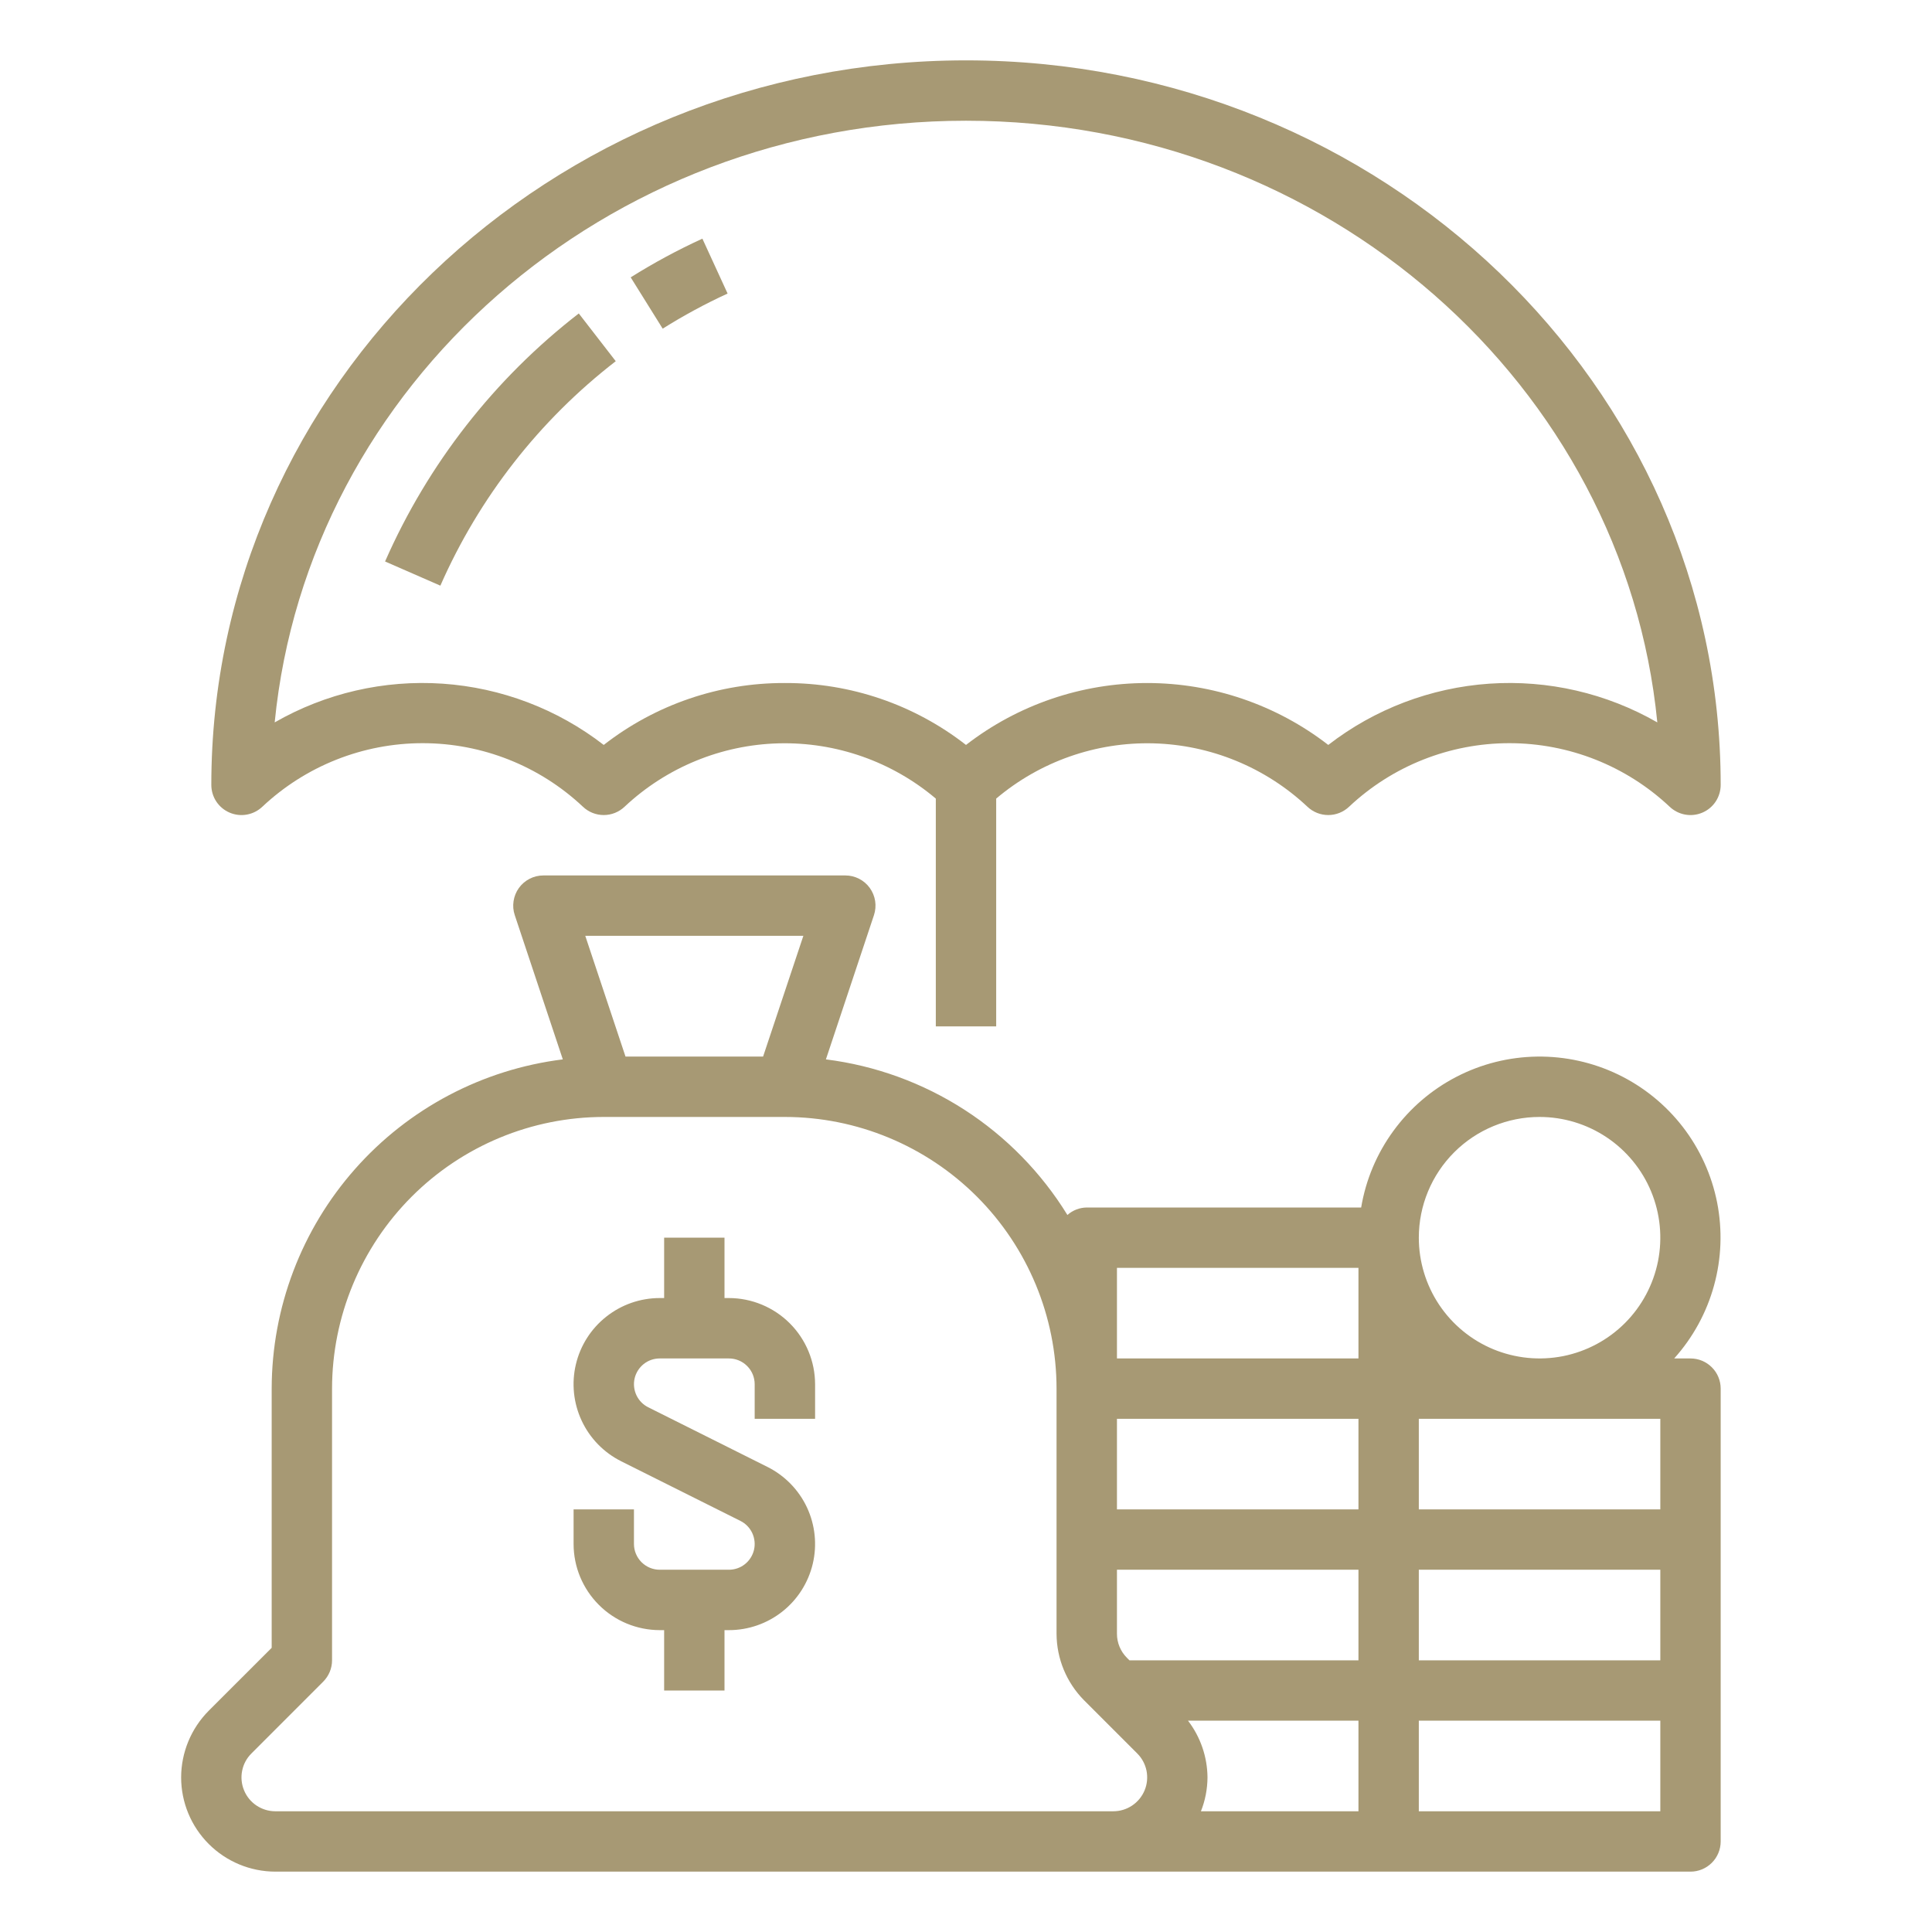
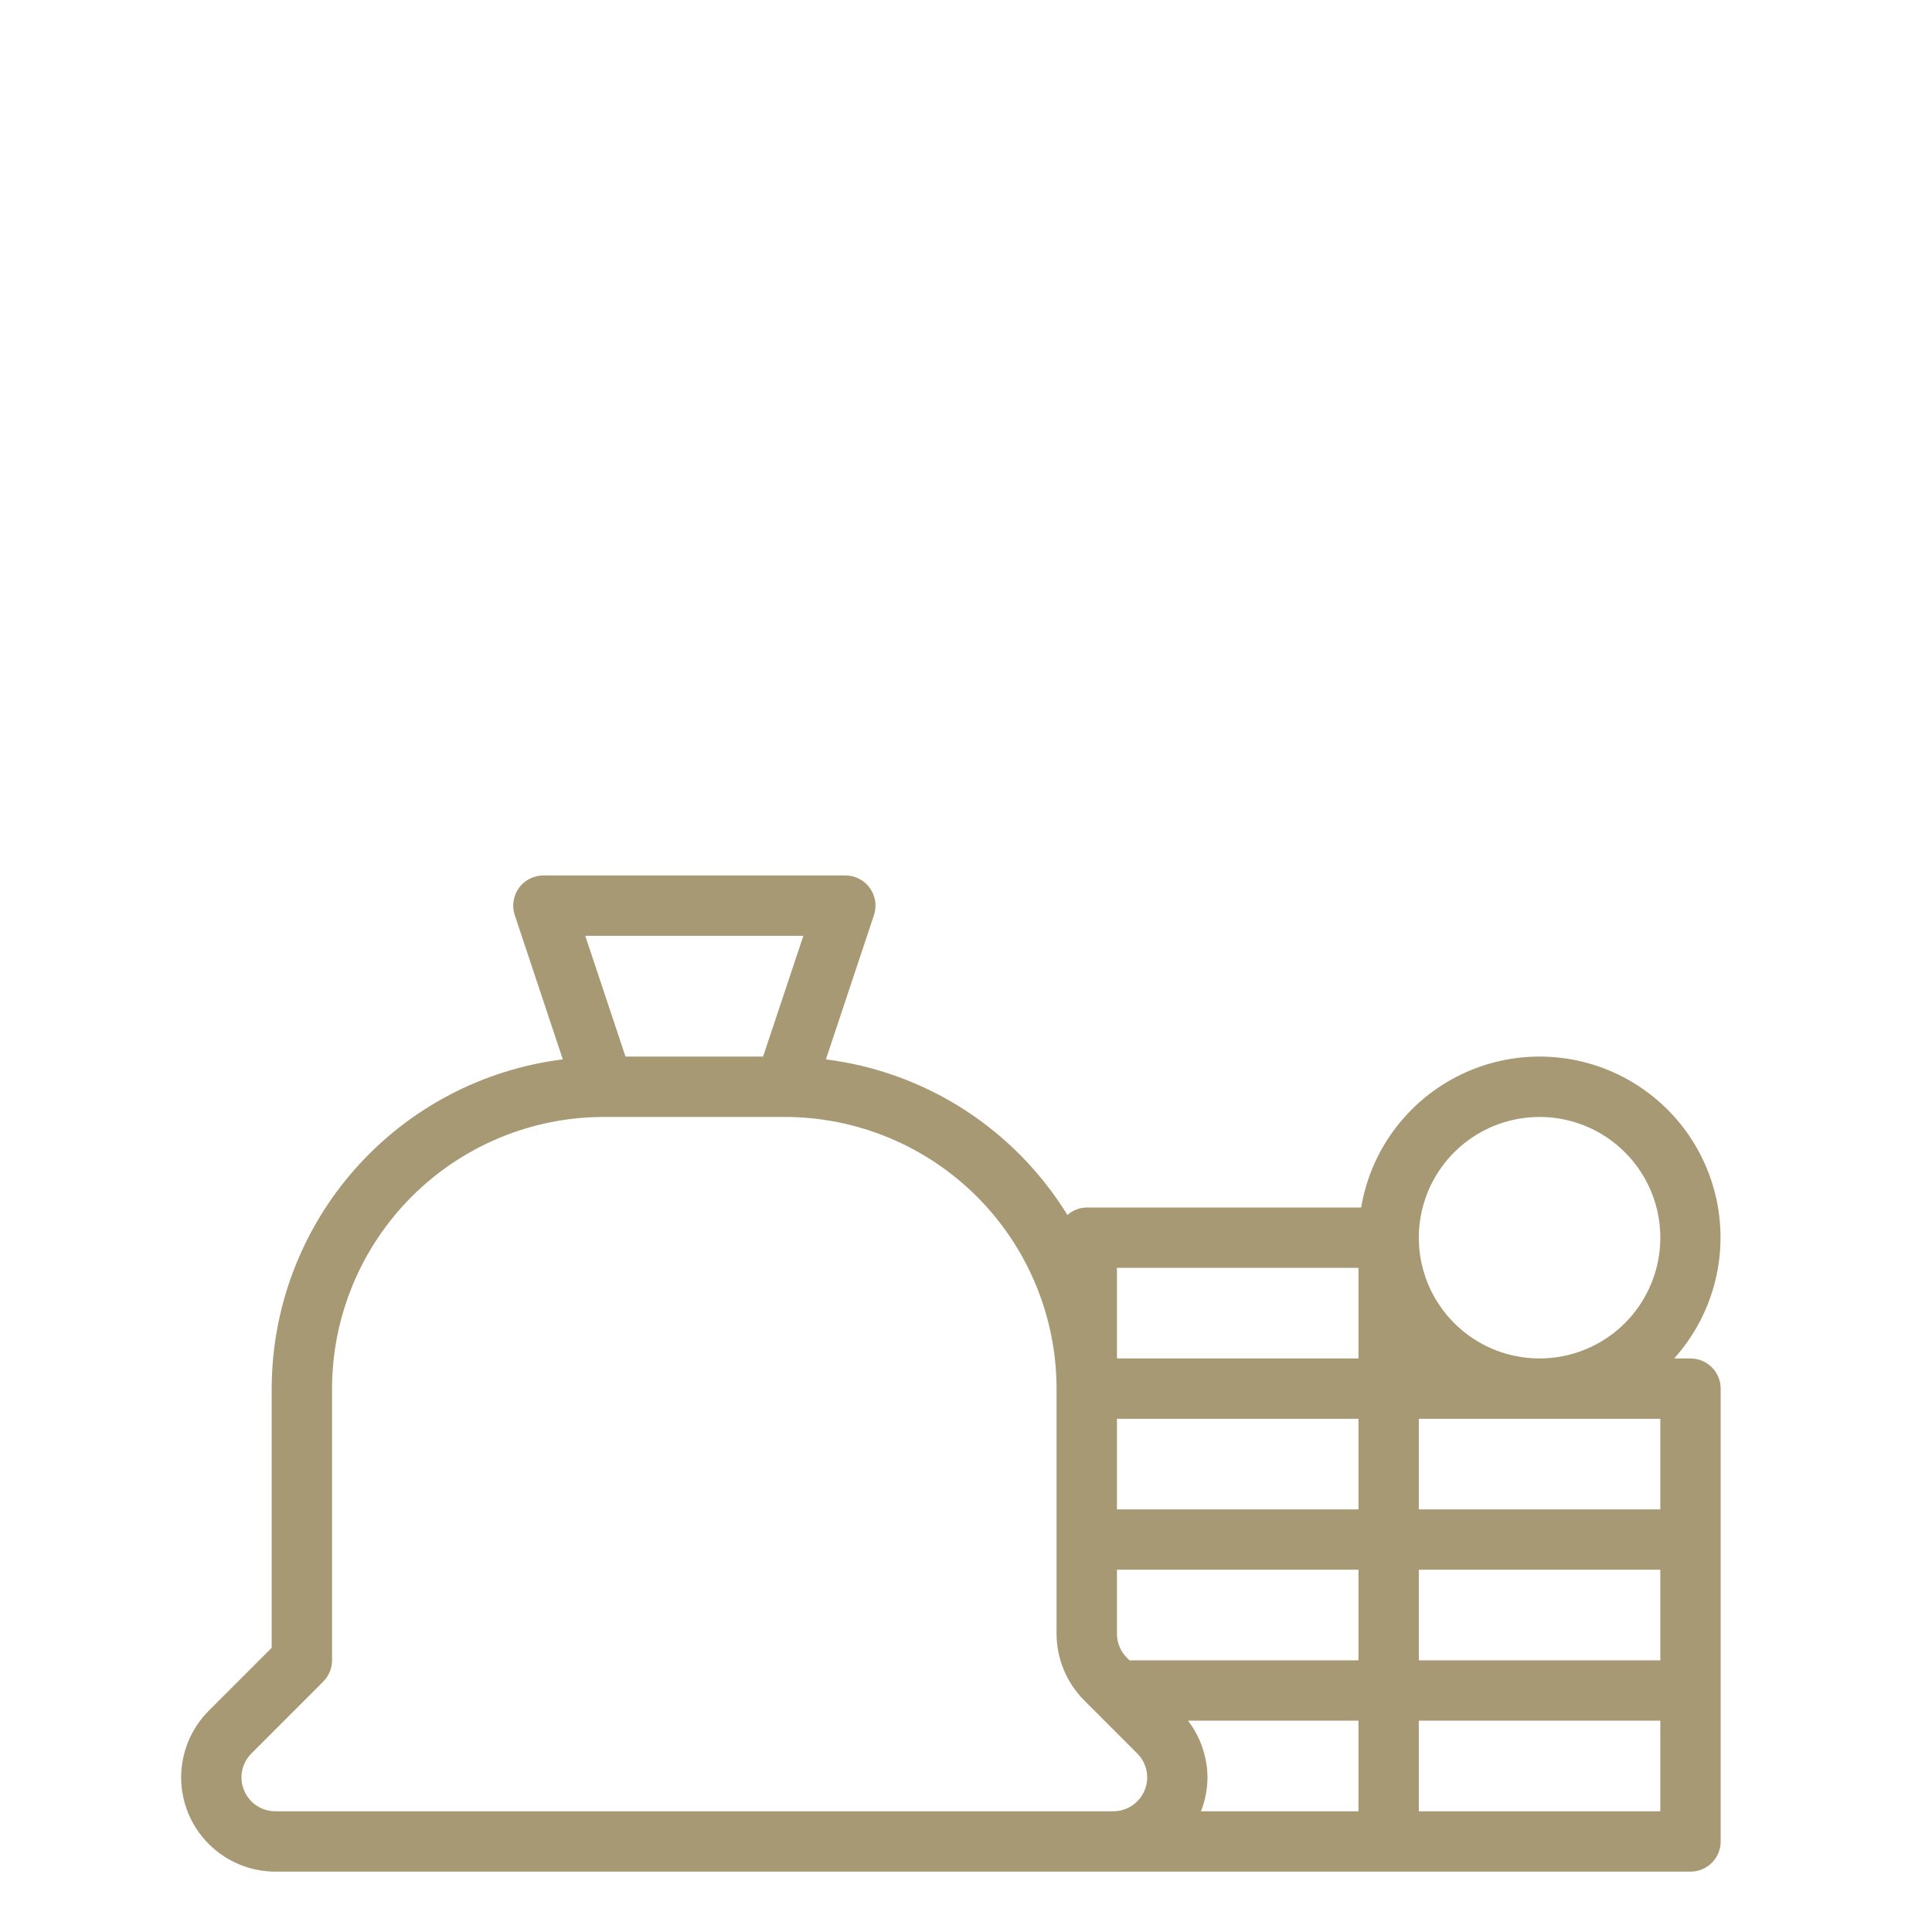
<svg xmlns="http://www.w3.org/2000/svg" width="45" height="45" viewBox="0 0 45 45" fill="none">
-   <path d="M14.69 6.46L15.435 7.655C15.921 7.35 16.425 7.077 16.947 6.837L16.36 5.559C15.784 5.822 15.226 6.124 14.69 6.46V6.46Z" fill="#A79974" />
-   <path d="M8.969 13.078L10.257 13.641C11.161 11.585 12.565 9.787 14.342 8.413L13.481 7.301C11.518 8.82 9.967 10.806 8.969 13.078V13.078Z" fill="#A79974" />
-   <path d="M23.203 23.906V18.601C24.224 17.738 25.526 17.28 26.863 17.314C28.199 17.349 29.476 17.874 30.451 18.789C30.582 18.914 30.756 18.984 30.938 18.984C31.119 18.984 31.293 18.914 31.424 18.789C32.434 17.839 33.769 17.31 35.156 17.31C36.543 17.31 37.878 17.839 38.888 18.789C38.988 18.884 39.113 18.948 39.249 18.973C39.384 18.998 39.524 18.982 39.651 18.928C39.778 18.874 39.886 18.784 39.962 18.669C40.038 18.554 40.078 18.419 40.078 18.281C40.078 8.977 32.193 1.406 22.5 1.406C12.807 1.406 4.922 8.977 4.922 18.281C4.922 18.419 4.962 18.554 5.038 18.669C5.114 18.784 5.222 18.874 5.349 18.928C5.476 18.982 5.616 18.998 5.751 18.973C5.887 18.948 6.012 18.884 6.112 18.789C7.122 17.839 8.457 17.31 9.844 17.31C11.231 17.31 12.566 17.839 13.576 18.789C13.707 18.914 13.881 18.984 14.062 18.984C14.244 18.984 14.418 18.914 14.549 18.789C15.524 17.874 16.801 17.349 18.137 17.314C19.474 17.28 20.776 17.738 21.797 18.601V23.906H23.203ZM18.281 15.909C16.753 15.903 15.268 16.411 14.062 17.351C12.981 16.514 11.675 16.018 10.31 15.924C8.946 15.831 7.584 16.145 6.398 16.826C7.172 8.977 14.096 2.812 22.5 2.812C30.904 2.812 37.832 8.977 38.602 16.826C37.416 16.145 36.054 15.831 34.69 15.924C33.325 16.018 32.019 16.514 30.938 17.351C29.73 16.416 28.246 15.909 26.719 15.909C25.192 15.909 23.707 16.416 22.5 17.351C21.295 16.411 19.809 15.903 18.281 15.909Z" fill="#A79974" />
  <path d="M4.219 41.399C4.219 41.981 4.451 42.539 4.862 42.95C5.274 43.362 5.831 43.593 6.413 43.594H39.375C39.562 43.594 39.74 43.52 39.872 43.388C40.004 43.256 40.078 43.077 40.078 42.891V32.344C40.078 32.157 40.004 31.978 39.872 31.847C39.74 31.715 39.562 31.641 39.375 31.641H38.995C39.432 31.154 39.75 30.573 39.923 29.942C40.097 29.312 40.121 28.65 39.995 28.008C39.868 27.367 39.594 26.764 39.194 26.246C38.794 25.729 38.279 25.312 37.691 25.028C37.102 24.744 36.455 24.601 35.801 24.61C35.147 24.619 34.504 24.78 33.923 25.081C33.343 25.381 32.84 25.813 32.455 26.341C32.069 26.869 31.812 27.48 31.704 28.125H25.312C25.146 28.127 24.986 28.189 24.862 28.299C24.255 27.313 23.435 26.475 22.462 25.847C21.488 25.22 20.386 24.819 19.237 24.675L20.356 21.316C20.391 21.21 20.401 21.097 20.384 20.987C20.367 20.877 20.324 20.772 20.259 20.682C20.194 20.591 20.108 20.518 20.008 20.467C19.909 20.417 19.799 20.39 19.688 20.391H12.656C12.545 20.391 12.435 20.417 12.336 20.468C12.237 20.519 12.151 20.592 12.086 20.683C12.021 20.773 11.979 20.878 11.962 20.988C11.945 21.098 11.954 21.21 11.99 21.316L13.109 24.675C11.239 24.908 9.518 25.816 8.27 27.228C7.021 28.64 6.331 30.459 6.328 32.344V38.381L4.861 39.847C4.451 40.26 4.22 40.818 4.219 41.399V41.399ZM35.859 26.016C36.416 26.016 36.959 26.181 37.422 26.49C37.884 26.799 38.245 27.238 38.458 27.752C38.671 28.266 38.726 28.831 38.618 29.377C38.509 29.922 38.241 30.424 37.848 30.817C37.455 31.21 36.954 31.478 36.408 31.587C35.862 31.695 35.297 31.639 34.783 31.427C34.269 31.214 33.83 30.853 33.521 30.391C33.212 29.928 33.047 29.384 33.047 28.828C33.047 28.082 33.343 27.367 33.871 26.839C34.398 26.312 35.114 26.016 35.859 26.016V26.016ZM33.047 33.047H38.672V35.156H33.047V33.047ZM33.047 36.562H38.672V38.672H33.047V36.562ZM33.047 40.078H38.672V42.188H33.047V40.078ZM31.641 42.188H27.972C28.072 41.937 28.123 41.669 28.125 41.399C28.121 40.921 27.962 40.458 27.671 40.078H31.641V42.188ZM26.016 29.531H31.641V31.641H26.016V29.531ZM26.016 33.047H31.641V35.156H26.016V33.047ZM26.016 38.053V36.562H31.641V38.672H26.307L26.246 38.611C26.099 38.463 26.016 38.263 26.016 38.054V38.053ZM18.712 21.797L17.774 24.609H14.569L13.632 21.797H18.712ZM5.856 40.842L7.528 39.169C7.66 39.037 7.734 38.858 7.734 38.672V32.344C7.736 30.666 8.404 29.058 9.59 27.871C10.776 26.685 12.385 26.017 14.062 26.016H18.281C19.959 26.017 21.567 26.685 22.754 27.871C23.94 29.058 24.608 30.666 24.609 32.344V38.053C24.611 38.635 24.842 39.192 25.252 39.605L26.488 40.841C26.599 40.951 26.674 41.092 26.705 41.245C26.735 41.398 26.72 41.557 26.66 41.701C26.6 41.845 26.499 41.968 26.369 42.055C26.239 42.142 26.087 42.188 25.93 42.188H6.413C6.257 42.188 6.105 42.141 5.975 42.055C5.845 41.968 5.744 41.845 5.685 41.701C5.625 41.557 5.609 41.398 5.64 41.245C5.67 41.092 5.745 40.952 5.856 40.842V40.842Z" fill="#A79974" />
-   <path d="M15.366 37.969H15.469V39.375H16.875V37.969H16.978C17.43 37.969 17.869 37.816 18.223 37.536C18.578 37.255 18.827 36.863 18.931 36.423C19.035 35.983 18.987 35.521 18.796 35.111C18.604 34.702 18.279 34.369 17.875 34.167L15.098 32.778C14.977 32.718 14.88 32.618 14.823 32.496C14.766 32.373 14.751 32.235 14.782 32.103C14.813 31.972 14.888 31.855 14.994 31.77C15.1 31.686 15.231 31.641 15.366 31.641H16.978C17.137 31.641 17.29 31.704 17.402 31.817C17.515 31.929 17.578 32.082 17.578 32.241V33.047H18.985V32.241C18.984 31.709 18.772 31.199 18.396 30.823C18.02 30.447 17.51 30.235 16.978 30.234H16.875V28.828H15.469V30.234H15.366C14.914 30.234 14.475 30.387 14.121 30.668C13.766 30.948 13.517 31.34 13.413 31.78C13.309 32.22 13.357 32.682 13.549 33.092C13.74 33.501 14.065 33.834 14.469 34.036L17.246 35.425C17.367 35.485 17.464 35.585 17.521 35.707C17.578 35.83 17.593 35.968 17.562 36.1C17.531 36.231 17.456 36.349 17.35 36.433C17.244 36.517 17.113 36.562 16.978 36.562H15.366C15.207 36.562 15.055 36.499 14.942 36.386C14.83 36.274 14.766 36.121 14.766 35.962V35.156H13.36V35.962C13.36 36.494 13.572 37.004 13.948 37.38C14.324 37.757 14.834 37.968 15.366 37.969Z" fill="#A79974" />
</svg>